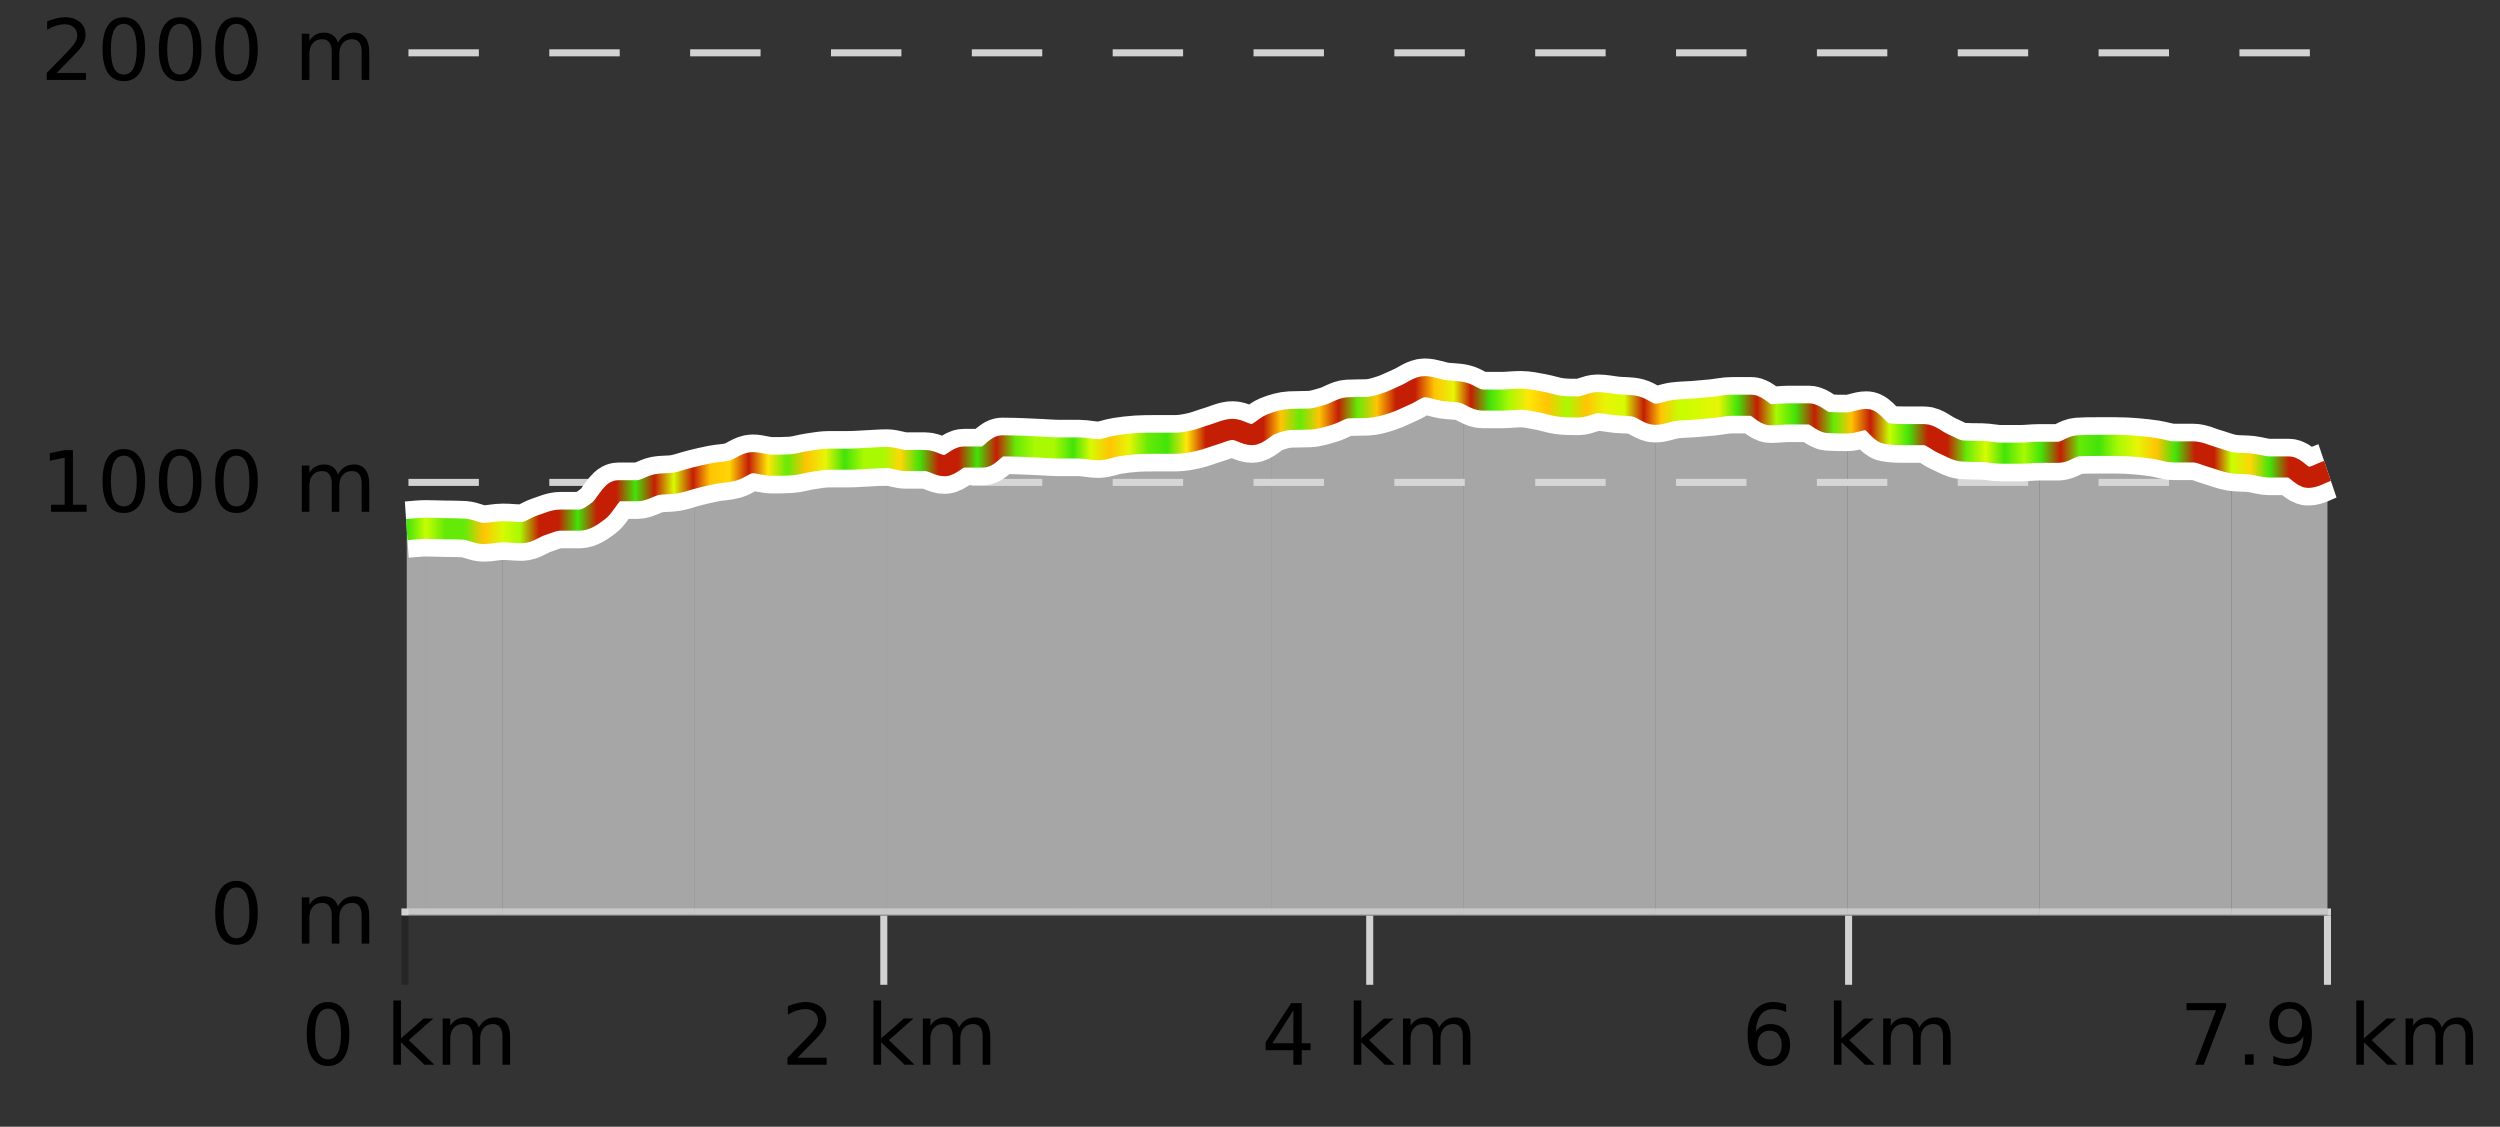
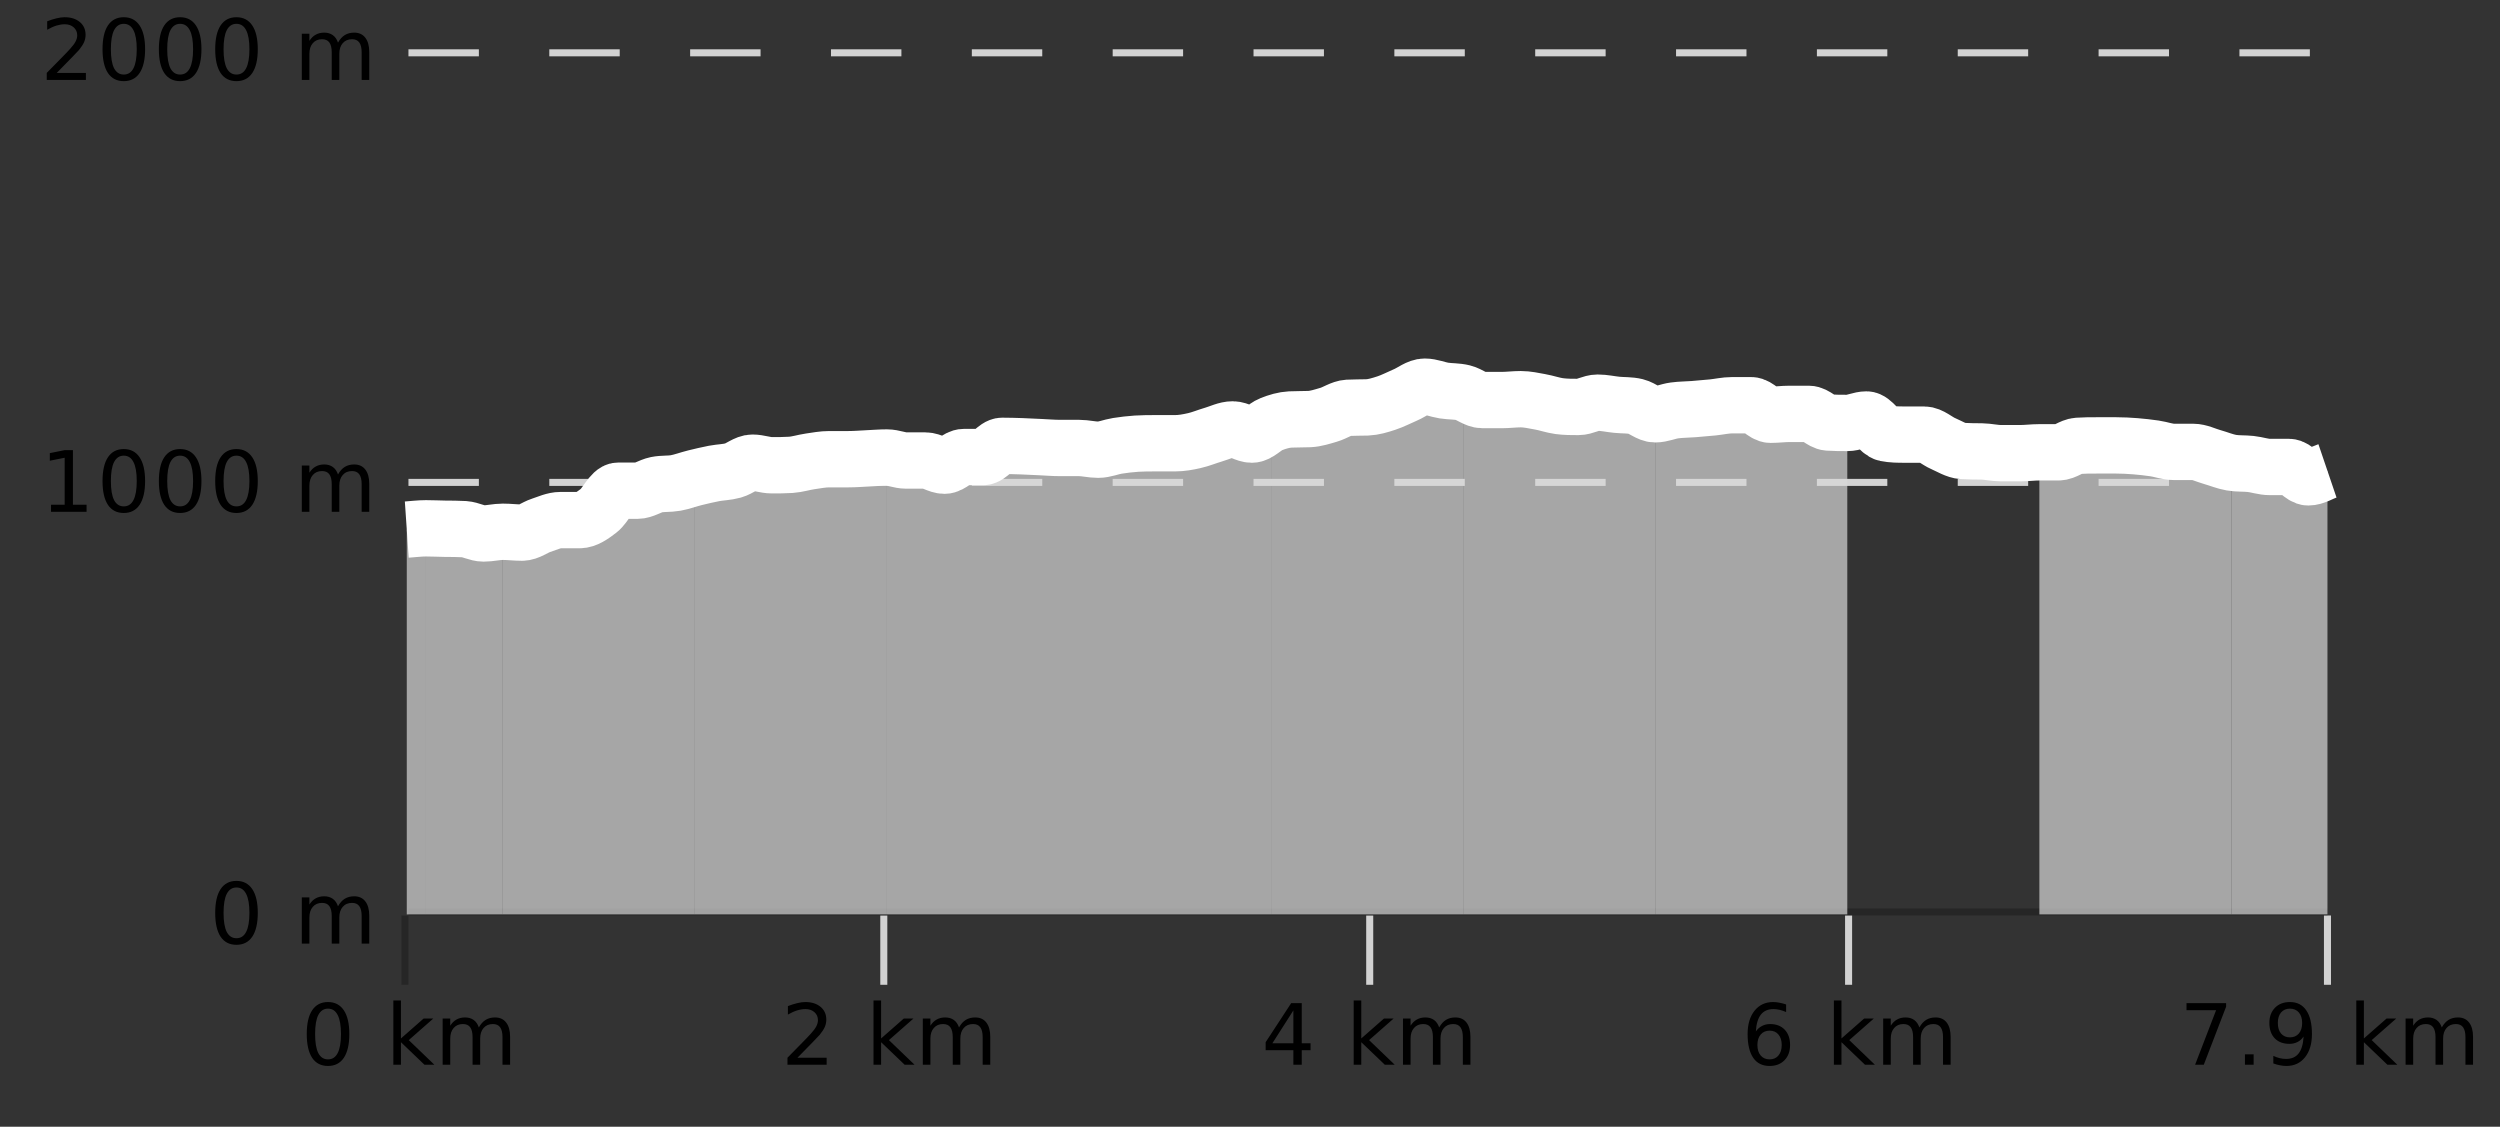
<svg xmlns="http://www.w3.org/2000/svg" width="355pt" height="160pt" viewBox="0 0 355 160" version="1.1">
  <rect x="0" y="0" width="355" height="160" fill="#333333" stroke="none" />
  <defs>
    <clipPath id="clip1">
      <path d="M 316 65 L 330.5 65 L 330.5 129.84 L 316 129.84 Z M 316 65 " />
    </clipPath>
    <clipPath id="clip2">
      <path d="M 289 63 L 317 63 L 317 129.84 L 289 129.84 Z M 289 63 " />
    </clipPath>
    <clipPath id="clip3">
      <path d="M 262 59 L 290 59 L 290 129.84 L 262 129.84 Z M 262 59 " />
    </clipPath>
    <clipPath id="clip4">
      <path d="M 235 57 L 263 57 L 263 129.84 L 235 129.84 Z M 235 57 " />
    </clipPath>
    <clipPath id="clip5">
      <path d="M 207 55 L 236 55 L 236 129.84 L 207 129.84 Z M 207 55 " />
    </clipPath>
    <clipPath id="clip6">
      <path d="M 180 54 L 208 54 L 208 129.84 L 180 129.84 Z M 180 54 " />
    </clipPath>
    <clipPath id="clip7">
      <path d="M 153 60 L 181 60 L 181 129.84 L 153 129.84 Z M 153 60 " />
    </clipPath>
    <clipPath id="clip8">
      <path d="M 125 63 L 154 63 L 154 129.84 L 125 129.84 Z M 125 63 " />
    </clipPath>
    <clipPath id="clip9">
      <path d="M 98 64 L 126 64 L 126 129.84 L 98 129.84 Z M 98 64 " />
    </clipPath>
    <clipPath id="clip10">
      <path d="M 71 67 L 99 67 L 99 129.84 L 71 129.84 Z M 71 67 " />
    </clipPath>
    <clipPath id="clip11">
      <path d="M 60 75 L 72 75 L 72 129.84 L 60 129.84 Z M 60 75 " />
    </clipPath>
    <clipPath id="clip12">
      <path d="M 57.762 75 L 61 75 L 61 129.84 L 57.762 129.84 Z M 57.762 75 " />
    </clipPath>
    <clipPath id="clip13">
      <path d="M 53.762 3.199 L 334.5 3.199 L 334.5 133.84 L 53.762 133.84 Z M 53.762 3.199 " />
    </clipPath>
    <clipPath id="clip14">
-       <path d="M 56.262 12 L 332 12 L 332 119 L 56.262 119 Z M 56.262 12 " />
-     </clipPath>
+       </clipPath>
    <linearGradient id="linear0" gradientUnits="userSpaceOnUse" x1="57.76" y1="0" x2="330.5" y2="0">
      <stop offset="0" style="stop-color:rgb(26.275%,89.02%,3.529%);stop-opacity:1;" />
      <stop offset="0.01" style="stop-color:rgb(78.039%,99.608%,0.392%);stop-opacity:1;" />
      <stop offset="0.02" style="stop-color:rgb(39.608%,91.765%,2.745%);stop-opacity:1;" />
      <stop offset="0.03" style="stop-color:rgb(39.608%,91.765%,2.745%);stop-opacity:1;" />
      <stop offset="0.04" style="stop-color:rgb(100%,76.863%,1.176%);stop-opacity:1;" />
      <stop offset="0.05" style="stop-color:rgb(84.314%,98.039%,1.176%);stop-opacity:1;" />
      <stop offset="0.059" style="stop-color:rgb(66.275%,97.647%,0.784%);stop-opacity:1;" />
      <stop offset="0.069" style="stop-color:rgb(76.863%,11.765%,1.569%);stop-opacity:1;" />
      <stop offset="0.079" style="stop-color:rgb(76.863%,11.765%,1.569%);stop-opacity:1;" />
      <stop offset="0.089" style="stop-color:rgb(26.275%,89.02%,3.529%);stop-opacity:1;" />
      <stop offset="0.099" style="stop-color:rgb(76.863%,11.765%,1.569%);stop-opacity:1;" />
      <stop offset="0.109" style="stop-color:rgb(76.863%,11.765%,1.569%);stop-opacity:1;" />
      <stop offset="0.119" style="stop-color:rgb(26.275%,89.02%,3.529%);stop-opacity:1;" />
      <stop offset="0.129" style="stop-color:rgb(76.863%,11.765%,1.569%);stop-opacity:1;" />
      <stop offset="0.139" style="stop-color:rgb(84.314%,98.039%,1.176%);stop-opacity:1;" />
      <stop offset="0.149" style="stop-color:rgb(76.863%,11.765%,1.569%);stop-opacity:1;" />
      <stop offset="0.158" style="stop-color:rgb(100%,76.863%,1.176%);stop-opacity:1;" />
      <stop offset="0.168" style="stop-color:rgb(100%,83.529%,2.353%);stop-opacity:1;" />
      <stop offset="0.178" style="stop-color:rgb(76.863%,11.765%,1.569%);stop-opacity:1;" />
      <stop offset="0.188" style="stop-color:rgb(100%,90.196%,3.529%);stop-opacity:1;" />
      <stop offset="0.198" style="stop-color:rgb(39.608%,91.765%,2.745%);stop-opacity:1;" />
      <stop offset="0.208" style="stop-color:rgb(100%,76.863%,1.176%);stop-opacity:1;" />
      <stop offset="0.218" style="stop-color:rgb(90.588%,96.078%,2.353%);stop-opacity:1;" />
      <stop offset="0.228" style="stop-color:rgb(26.275%,89.02%,3.529%);stop-opacity:1;" />
      <stop offset="0.238" style="stop-color:rgb(66.275%,97.647%,0.784%);stop-opacity:1;" />
      <stop offset="0.248" style="stop-color:rgb(66.275%,97.647%,0.784%);stop-opacity:1;" />
      <stop offset="0.257" style="stop-color:rgb(100%,83.529%,2.353%);stop-opacity:1;" />
      <stop offset="0.267" style="stop-color:rgb(26.275%,89.02%,3.529%);stop-opacity:1;" />
      <stop offset="0.277" style="stop-color:rgb(76.863%,11.765%,1.569%);stop-opacity:1;" />
      <stop offset="0.287" style="stop-color:rgb(76.863%,11.765%,1.569%);stop-opacity:1;" />
      <stop offset="0.297" style="stop-color:rgb(26.275%,89.02%,3.529%);stop-opacity:1;" />
      <stop offset="0.307" style="stop-color:rgb(76.863%,11.765%,1.569%);stop-opacity:1;" />
      <stop offset="0.317" style="stop-color:rgb(39.608%,91.765%,2.745%);stop-opacity:1;" />
      <stop offset="0.327" style="stop-color:rgb(66.275%,97.647%,0.784%);stop-opacity:1;" />
      <stop offset="0.337" style="stop-color:rgb(66.275%,97.647%,0.784%);stop-opacity:1;" />
      <stop offset="0.347" style="stop-color:rgb(26.275%,89.02%,3.529%);stop-opacity:1;" />
      <stop offset="0.356" style="stop-color:rgb(84.314%,98.039%,1.176%);stop-opacity:1;" />
      <stop offset="0.366" style="stop-color:rgb(100%,76.863%,1.176%);stop-opacity:1;" />
      <stop offset="0.376" style="stop-color:rgb(90.588%,96.078%,2.353%);stop-opacity:1;" />
      <stop offset="0.386" style="stop-color:rgb(39.608%,91.765%,2.745%);stop-opacity:1;" />
      <stop offset="0.396" style="stop-color:rgb(26.275%,89.02%,3.529%);stop-opacity:1;" />
      <stop offset="0.406" style="stop-color:rgb(100%,90.196%,3.529%);stop-opacity:1;" />
      <stop offset="0.416" style="stop-color:rgb(76.863%,11.765%,1.569%);stop-opacity:1;" />
      <stop offset="0.426" style="stop-color:rgb(76.863%,11.765%,1.569%);stop-opacity:1;" />
      <stop offset="0.436" style="stop-color:rgb(76.863%,11.765%,1.569%);stop-opacity:1;" />
      <stop offset="0.446" style="stop-color:rgb(76.863%,11.765%,1.569%);stop-opacity:1;" />
      <stop offset="0.455" style="stop-color:rgb(100%,76.863%,1.176%);stop-opacity:1;" />
      <stop offset="0.465" style="stop-color:rgb(39.608%,91.765%,2.745%);stop-opacity:1;" />
      <stop offset="0.475" style="stop-color:rgb(100%,76.863%,1.176%);stop-opacity:1;" />
      <stop offset="0.485" style="stop-color:rgb(76.863%,11.765%,1.569%);stop-opacity:1;" />
      <stop offset="0.495" style="stop-color:rgb(39.608%,91.765%,2.745%);stop-opacity:1;" />
      <stop offset="0.505" style="stop-color:rgb(100%,76.863%,1.176%);stop-opacity:1;" />
      <stop offset="0.515" style="stop-color:rgb(76.863%,11.765%,1.569%);stop-opacity:1;" />
      <stop offset="0.525" style="stop-color:rgb(76.863%,11.765%,1.569%);stop-opacity:1;" />
      <stop offset="0.535" style="stop-color:rgb(100%,76.863%,1.176%);stop-opacity:1;" />
      <stop offset="0.545" style="stop-color:rgb(90.588%,96.078%,2.353%);stop-opacity:1;" />
      <stop offset="0.554" style="stop-color:rgb(76.863%,11.765%,1.569%);stop-opacity:1;" />
      <stop offset="0.564" style="stop-color:rgb(26.275%,89.02%,3.529%);stop-opacity:1;" />
      <stop offset="0.574" style="stop-color:rgb(66.275%,97.647%,0.784%);stop-opacity:1;" />
      <stop offset="0.584" style="stop-color:rgb(100%,90.196%,3.529%);stop-opacity:1;" />
      <stop offset="0.594" style="stop-color:rgb(100%,76.863%,1.176%);stop-opacity:1;" />
      <stop offset="0.604" style="stop-color:rgb(66.275%,97.647%,0.784%);stop-opacity:1;" />
      <stop offset="0.614" style="stop-color:rgb(100%,76.863%,1.176%);stop-opacity:1;" />
      <stop offset="0.624" style="stop-color:rgb(90.588%,96.078%,2.353%);stop-opacity:1;" />
      <stop offset="0.634" style="stop-color:rgb(84.314%,98.039%,1.176%);stop-opacity:1;" />
      <stop offset="0.644" style="stop-color:rgb(76.863%,11.765%,1.569%);stop-opacity:1;" />
      <stop offset="0.653" style="stop-color:rgb(100%,76.863%,1.176%);stop-opacity:1;" />
      <stop offset="0.663" style="stop-color:rgb(78.039%,99.608%,0.392%);stop-opacity:1;" />
      <stop offset="0.673" style="stop-color:rgb(84.314%,98.039%,1.176%);stop-opacity:1;" />
      <stop offset="0.683" style="stop-color:rgb(90.588%,96.078%,2.353%);stop-opacity:1;" />
      <stop offset="0.693" style="stop-color:rgb(26.275%,89.02%,3.529%);stop-opacity:1;" />
      <stop offset="0.703" style="stop-color:rgb(76.863%,11.765%,1.569%);stop-opacity:1;" />
      <stop offset="0.713" style="stop-color:rgb(66.275%,97.647%,0.784%);stop-opacity:1;" />
      <stop offset="0.723" style="stop-color:rgb(26.275%,89.02%,3.529%);stop-opacity:1;" />
      <stop offset="0.733" style="stop-color:rgb(76.863%,11.765%,1.569%);stop-opacity:1;" />
      <stop offset="0.743" style="stop-color:rgb(39.608%,91.765%,2.745%);stop-opacity:1;" />
      <stop offset="0.752" style="stop-color:rgb(100%,76.863%,1.176%);stop-opacity:1;" />
      <stop offset="0.762" style="stop-color:rgb(76.863%,11.765%,1.569%);stop-opacity:1;" />
      <stop offset="0.772" style="stop-color:rgb(78.039%,99.608%,0.392%);stop-opacity:1;" />
      <stop offset="0.782" style="stop-color:rgb(26.275%,89.02%,3.529%);stop-opacity:1;" />
      <stop offset="0.792" style="stop-color:rgb(76.863%,11.765%,1.569%);stop-opacity:1;" />
      <stop offset="0.802" style="stop-color:rgb(76.863%,11.765%,1.569%);stop-opacity:1;" />
      <stop offset="0.812" style="stop-color:rgb(39.608%,91.765%,2.745%);stop-opacity:1;" />
      <stop offset="0.822" style="stop-color:rgb(84.314%,98.039%,1.176%);stop-opacity:1;" />
      <stop offset="0.832" style="stop-color:rgb(26.275%,89.02%,3.529%);stop-opacity:1;" />
      <stop offset="0.842" style="stop-color:rgb(66.275%,97.647%,0.784%);stop-opacity:1;" />
      <stop offset="0.851" style="stop-color:rgb(26.275%,89.02%,3.529%);stop-opacity:1;" />
      <stop offset="0.861" style="stop-color:rgb(76.863%,11.765%,1.569%);stop-opacity:1;" />
      <stop offset="0.871" style="stop-color:rgb(39.608%,91.765%,2.745%);stop-opacity:1;" />
      <stop offset="0.881" style="stop-color:rgb(26.275%,89.02%,3.529%);stop-opacity:1;" />
      <stop offset="0.891" style="stop-color:rgb(66.275%,97.647%,0.784%);stop-opacity:1;" />
      <stop offset="0.901" style="stop-color:rgb(90.588%,96.078%,2.353%);stop-opacity:1;" />
      <stop offset="0.911" style="stop-color:rgb(100%,76.863%,1.176%);stop-opacity:1;" />
      <stop offset="0.921" style="stop-color:rgb(26.275%,89.02%,3.529%);stop-opacity:1;" />
      <stop offset="0.931" style="stop-color:rgb(76.863%,11.765%,1.569%);stop-opacity:1;" />
      <stop offset="0.941" style="stop-color:rgb(76.863%,11.765%,1.569%);stop-opacity:1;" />
      <stop offset="0.95" style="stop-color:rgb(78.039%,99.608%,0.392%);stop-opacity:1;" />
      <stop offset="0.96" style="stop-color:rgb(100%,83.529%,2.353%);stop-opacity:1;" />
      <stop offset="0.97" style="stop-color:rgb(26.275%,89.02%,3.529%);stop-opacity:1;" />
      <stop offset="0.98" style="stop-color:rgb(76.863%,11.765%,1.569%);stop-opacity:1;" />
      <stop offset="0.99" style="stop-color:rgb(76.863%,11.765%,1.569%);stop-opacity:1;" />
      <stop offset="1" style="stop-color:rgb(76.863%,11.765%,1.569%);stop-opacity:1;" />
    </linearGradient>
  </defs>
  <g id="surface1">
    <path style="fill:none;stroke-width:1;stroke-linecap:butt;stroke-linejoin:miter;stroke:rgb(0%,0%,0%);stroke-opacity:0.247;stroke-miterlimit:10;" d="M 57.5 130 L 57.5 139.84 " />
    <path style="fill:none;stroke-width:1;stroke-linecap:butt;stroke-linejoin:miter;stroke:rgb(82.353%,82.353%,82.353%);stroke-opacity:1;stroke-miterlimit:10;" d="M 125.5 130 L 125.5 139.84 " />
    <path style="fill:none;stroke-width:1;stroke-linecap:butt;stroke-linejoin:miter;stroke:rgb(82.353%,82.353%,82.353%);stroke-opacity:1;stroke-miterlimit:10;" d="M 194.5 130 L 194.5 139.84 " />
    <path style="fill:none;stroke-width:1;stroke-linecap:butt;stroke-linejoin:miter;stroke:rgb(82.353%,82.353%,82.353%);stroke-opacity:1;stroke-miterlimit:10;" d="M 262.5 130 L 262.5 139.84 " />
    <path style="fill:none;stroke-width:1;stroke-linecap:butt;stroke-linejoin:miter;stroke:rgb(82.353%,82.353%,82.353%);stroke-opacity:1;stroke-miterlimit:10;" d="M 330.5 130 L 330.5 139.84 " />
-     <path style="fill:none;stroke-width:1;stroke-linecap:butt;stroke-linejoin:miter;stroke:rgb(82.353%,82.353%,82.353%);stroke-opacity:1;stroke-miterlimit:10;" d="M 57 129.5 L 331 129.5 " />
    <path style=" stroke:none;fill-rule:nonzero;fill:rgb(0%,0%,0%);fill-opacity:1;" d="M 46.574 143.227 C 45.969 143.227 45.512 143.531 45.199 144.133 C 44.895 144.727 44.746 145.629 44.746 146.836 C 44.746 148.035 44.895 148.938 45.199 149.539 C 45.512 150.133 45.969 150.43 46.574 150.43 C 47.188 150.43 47.645 150.133 47.949 149.539 C 48.262 148.938 48.418 148.035 48.418 146.836 C 48.418 145.629 48.262 144.727 47.949 144.133 C 47.645 143.531 47.188 143.227 46.574 143.227 Z M 46.574 142.289 C 47.551 142.289 48.301 142.68 48.824 143.461 C 49.344 144.234 49.605 145.359 49.605 146.836 C 49.605 148.305 49.344 149.43 48.824 150.211 C 48.301 150.984 47.551 151.367 46.574 151.367 C 45.594 151.367 44.844 150.984 44.324 150.211 C 43.812 149.43 43.559 148.305 43.559 146.836 C 43.559 145.359 43.812 144.234 44.324 143.461 C 44.844 142.68 45.594 142.289 46.574 142.289 Z M 55.855 142.07 L 56.934 142.07 L 56.934 147.461 L 60.152 144.633 L 61.527 144.633 L 58.043 147.695 L 61.684 151.195 L 60.277 151.195 L 56.934 147.992 L 56.934 151.195 L 55.855 151.195 Z M 67.996 145.898 C 68.266 145.41 68.59 145.051 68.965 144.82 C 69.34 144.594 69.781 144.477 70.293 144.477 C 70.98 144.477 71.504 144.719 71.871 145.195 C 72.246 145.676 72.434 146.352 72.434 147.227 L 72.434 151.195 L 71.355 151.195 L 71.355 147.273 C 71.355 146.641 71.238 146.172 71.012 145.867 C 70.793 145.566 70.453 145.414 69.996 145.414 C 69.434 145.414 68.988 145.602 68.668 145.977 C 68.344 146.344 68.184 146.848 68.184 147.492 L 68.184 151.195 L 67.105 151.195 L 67.105 147.273 C 67.105 146.641 66.988 146.172 66.762 145.867 C 66.543 145.566 66.199 145.414 65.73 145.414 C 65.176 145.414 64.738 145.602 64.418 145.977 C 64.094 146.344 63.934 146.848 63.934 147.492 L 63.934 151.195 L 62.855 151.195 L 62.855 144.633 L 63.934 144.633 L 63.934 145.648 C 64.184 145.254 64.48 144.961 64.824 144.773 C 65.168 144.578 65.574 144.477 66.043 144.477 C 66.52 144.477 66.926 144.598 67.262 144.836 C 67.594 145.078 67.84 145.43 67.996 145.898 Z M 42.762 140.055 " />
    <path style=" stroke:none;fill-rule:nonzero;fill:rgb(0%,0%,0%);fill-opacity:1;" d="M 113.242 150.195 L 117.383 150.195 L 117.383 151.195 L 111.82 151.195 L 111.82 150.195 C 112.266 149.738 112.875 149.117 113.648 148.336 C 114.43 147.547 114.918 147.035 115.117 146.805 C 115.5 146.391 115.766 146.035 115.914 145.742 C 116.07 145.441 116.148 145.148 116.148 144.867 C 116.148 144.398 115.98 144.02 115.648 143.727 C 115.324 143.438 114.902 143.289 114.383 143.289 C 114.008 143.289 113.609 143.352 113.195 143.477 C 112.789 143.602 112.352 143.801 111.883 144.07 L 111.883 142.867 C 112.359 142.68 112.805 142.539 113.211 142.445 C 113.625 142.344 114.008 142.289 114.352 142.289 C 115.258 142.289 115.98 142.52 116.523 142.977 C 117.062 143.426 117.336 144.031 117.336 144.789 C 117.336 145.145 117.266 145.484 117.133 145.805 C 116.996 146.129 116.75 146.508 116.398 146.945 C 116.293 147.062 115.98 147.391 115.461 147.93 C 114.938 148.473 114.199 149.227 113.242 150.195 Z M 124.039 142.07 L 125.117 142.07 L 125.117 147.461 L 128.336 144.633 L 129.711 144.633 L 126.227 147.695 L 129.867 151.195 L 128.461 151.195 L 125.117 147.992 L 125.117 151.195 L 124.039 151.195 Z M 136.18 145.898 C 136.449 145.41 136.773 145.051 137.148 144.82 C 137.523 144.594 137.965 144.477 138.477 144.477 C 139.164 144.477 139.688 144.719 140.055 145.195 C 140.43 145.676 140.617 146.352 140.617 147.227 L 140.617 151.195 L 139.539 151.195 L 139.539 147.273 C 139.539 146.641 139.422 146.172 139.195 145.867 C 138.977 145.566 138.637 145.414 138.18 145.414 C 137.617 145.414 137.172 145.602 136.852 145.977 C 136.527 146.344 136.367 146.848 136.367 147.492 L 136.367 151.195 L 135.289 151.195 L 135.289 147.273 C 135.289 146.641 135.172 146.172 134.945 145.867 C 134.727 145.566 134.383 145.414 133.914 145.414 C 133.359 145.414 132.922 145.602 132.602 145.977 C 132.277 146.344 132.117 146.848 132.117 147.492 L 132.117 151.195 L 131.039 151.195 L 131.039 144.633 L 132.117 144.633 L 132.117 145.648 C 132.367 145.254 132.664 144.961 133.008 144.773 C 133.352 144.578 133.758 144.477 134.227 144.477 C 134.703 144.477 135.109 144.598 135.445 144.836 C 135.777 145.078 136.023 145.43 136.18 145.898 Z M 110.945 140.055 " />
    <path style=" stroke:none;fill-rule:nonzero;fill:rgb(0%,0%,0%);fill-opacity:1;" d="M 183.66 143.477 L 180.676 148.148 L 183.66 148.148 Z M 183.348 142.445 L 184.848 142.445 L 184.848 148.148 L 186.098 148.148 L 186.098 149.133 L 184.848 149.133 L 184.848 151.195 L 183.66 151.195 L 183.66 149.133 L 179.723 149.133 L 179.723 147.992 Z M 192.223 142.07 L 193.301 142.07 L 193.301 147.461 L 196.52 144.633 L 197.895 144.633 L 194.41 147.695 L 198.051 151.195 L 196.645 151.195 L 193.301 147.992 L 193.301 151.195 L 192.223 151.195 Z M 204.363 145.898 C 204.633 145.41 204.957 145.051 205.332 144.82 C 205.707 144.594 206.148 144.477 206.66 144.477 C 207.348 144.477 207.871 144.719 208.238 145.195 C 208.613 145.676 208.801 146.352 208.801 147.227 L 208.801 151.195 L 207.723 151.195 L 207.723 147.273 C 207.723 146.641 207.605 146.172 207.379 145.867 C 207.16 145.566 206.82 145.414 206.363 145.414 C 205.801 145.414 205.355 145.602 205.035 145.977 C 204.711 146.344 204.551 146.848 204.551 147.492 L 204.551 151.195 L 203.473 151.195 L 203.473 147.273 C 203.473 146.641 203.355 146.172 203.129 145.867 C 202.91 145.566 202.566 145.414 202.098 145.414 C 201.543 145.414 201.105 145.602 200.785 145.977 C 200.461 146.344 200.301 146.848 200.301 147.492 L 200.301 151.195 L 199.223 151.195 L 199.223 144.633 L 200.301 144.633 L 200.301 145.648 C 200.551 145.254 200.848 144.961 201.191 144.773 C 201.535 144.578 201.941 144.477 202.41 144.477 C 202.887 144.477 203.293 144.598 203.629 144.836 C 203.961 145.078 204.207 145.43 204.363 145.898 Z M 179.129 140.055 " />
    <path style=" stroke:none;fill-rule:nonzero;fill:rgb(0%,0%,0%);fill-opacity:1;" d="M 251.285 146.352 C 250.754 146.352 250.332 146.535 250.02 146.898 C 249.707 147.266 249.551 147.758 249.551 148.383 C 249.551 149.02 249.707 149.52 250.02 149.883 C 250.332 150.25 250.754 150.43 251.285 150.43 C 251.816 150.43 252.23 150.25 252.535 149.883 C 252.848 149.52 253.004 149.02 253.004 148.383 C 253.004 147.758 252.848 147.266 252.535 146.898 C 252.23 146.535 251.816 146.352 251.285 146.352 Z M 253.629 142.633 L 253.629 143.711 C 253.324 143.578 253.023 143.473 252.723 143.398 C 252.418 143.328 252.121 143.289 251.832 143.289 C 251.051 143.289 250.449 143.555 250.035 144.086 C 249.629 144.609 249.395 145.398 249.332 146.461 C 249.559 146.129 249.848 145.875 250.191 145.695 C 250.543 145.508 250.93 145.414 251.348 145.414 C 252.223 145.414 252.914 145.68 253.426 146.211 C 253.934 146.742 254.191 147.469 254.191 148.383 C 254.191 149.289 253.926 150.016 253.395 150.555 C 252.863 151.098 252.16 151.367 251.285 151.367 C 250.262 151.367 249.488 150.984 248.957 150.211 C 248.426 149.43 248.16 148.305 248.16 146.836 C 248.16 145.453 248.488 144.348 249.145 143.523 C 249.801 142.703 250.68 142.289 251.785 142.289 C 252.074 142.289 252.371 142.32 252.676 142.383 C 252.977 142.438 253.293 142.52 253.629 142.633 Z M 260.41 142.07 L 261.488 142.07 L 261.488 147.461 L 264.707 144.633 L 266.082 144.633 L 262.598 147.695 L 266.238 151.195 L 264.832 151.195 L 261.488 147.992 L 261.488 151.195 L 260.41 151.195 Z M 272.551 145.898 C 272.82 145.41 273.145 145.051 273.52 144.82 C 273.895 144.594 274.336 144.477 274.848 144.477 C 275.535 144.477 276.059 144.719 276.426 145.195 C 276.801 145.676 276.988 146.352 276.988 147.227 L 276.988 151.195 L 275.91 151.195 L 275.91 147.273 C 275.91 146.641 275.793 146.172 275.566 145.867 C 275.348 145.566 275.008 145.414 274.551 145.414 C 273.988 145.414 273.543 145.602 273.223 145.977 C 272.898 146.344 272.738 146.848 272.738 147.492 L 272.738 151.195 L 271.66 151.195 L 271.66 147.273 C 271.66 146.641 271.543 146.172 271.316 145.867 C 271.098 145.566 270.754 145.414 270.285 145.414 C 269.73 145.414 269.293 145.602 268.973 145.977 C 268.648 146.344 268.488 146.848 268.488 147.492 L 268.488 151.195 L 267.41 151.195 L 267.41 144.633 L 268.488 144.633 L 268.488 145.648 C 268.738 145.254 269.035 144.961 269.379 144.773 C 269.723 144.578 270.129 144.477 270.598 144.477 C 271.074 144.477 271.48 144.598 271.816 144.836 C 272.148 145.078 272.395 145.43 272.551 145.898 Z M 247.316 140.055 " />
    <path style=" stroke:none;fill-rule:nonzero;fill:rgb(0%,0%,0%);fill-opacity:1;" d="M 310.484 142.445 L 316.109 142.445 L 316.109 142.945 L 312.938 151.195 L 311.703 151.195 L 314.688 143.445 L 310.484 143.445 Z M 318.781 149.711 L 320.016 149.711 L 320.016 151.195 L 318.781 151.195 Z M 322.812 151.008 L 322.812 149.93 C 323.113 150.078 323.414 150.188 323.719 150.258 C 324.02 150.332 324.32 150.367 324.625 150.367 C 325.406 150.367 326 150.109 326.406 149.586 C 326.82 149.055 327.055 148.254 327.109 147.18 C 326.891 147.523 326.602 147.785 326.25 147.961 C 325.906 148.141 325.52 148.227 325.094 148.227 C 324.219 148.227 323.523 147.969 323.016 147.445 C 322.504 146.914 322.25 146.188 322.25 145.258 C 322.25 144.363 322.516 143.645 323.047 143.102 C 323.578 142.562 324.285 142.289 325.172 142.289 C 326.18 142.289 326.953 142.68 327.484 143.461 C 328.023 144.234 328.297 145.359 328.297 146.836 C 328.297 148.211 327.969 149.312 327.312 150.133 C 326.656 150.957 325.773 151.367 324.672 151.367 C 324.367 151.367 324.066 151.336 323.766 151.273 C 323.461 151.219 323.145 151.133 322.812 151.008 Z M 325.172 147.305 C 325.703 147.305 326.125 147.125 326.438 146.758 C 326.75 146.395 326.906 145.895 326.906 145.258 C 326.906 144.633 326.75 144.141 326.438 143.773 C 326.125 143.41 325.703 143.227 325.172 143.227 C 324.641 143.227 324.219 143.41 323.906 143.773 C 323.602 144.141 323.453 144.633 323.453 145.258 C 323.453 145.895 323.602 146.395 323.906 146.758 C 324.219 147.125 324.641 147.305 325.172 147.305 Z M 334.594 142.07 L 335.672 142.07 L 335.672 147.461 L 338.891 144.633 L 340.266 144.633 L 336.781 147.695 L 340.422 151.195 L 339.016 151.195 L 335.672 147.992 L 335.672 151.195 L 334.594 151.195 Z M 346.734 145.898 C 347.004 145.41 347.328 145.051 347.703 144.82 C 348.078 144.594 348.52 144.477 349.031 144.477 C 349.719 144.477 350.242 144.719 350.609 145.195 C 350.984 145.676 351.172 146.352 351.172 147.227 L 351.172 151.195 L 350.094 151.195 L 350.094 147.273 C 350.094 146.641 349.977 146.172 349.75 145.867 C 349.531 145.566 349.191 145.414 348.734 145.414 C 348.172 145.414 347.727 145.602 347.406 145.977 C 347.082 146.344 346.922 146.848 346.922 147.492 L 346.922 151.195 L 345.844 151.195 L 345.844 147.273 C 345.844 146.641 345.727 146.172 345.5 145.867 C 345.281 145.566 344.938 145.414 344.469 145.414 C 343.914 145.414 343.477 145.602 343.156 145.977 C 342.832 146.344 342.672 146.848 342.672 147.492 L 342.672 151.195 L 341.594 151.195 L 341.594 144.633 L 342.672 144.633 L 342.672 145.648 C 342.922 145.254 343.219 144.961 343.562 144.773 C 343.906 144.578 344.312 144.477 344.781 144.477 C 345.258 144.477 345.664 144.598 346 144.836 C 346.332 145.078 346.578 145.43 346.734 145.898 Z M 309.5 140.055 " />
    <path style="fill:none;stroke-width:1;stroke-linecap:butt;stroke-linejoin:miter;stroke:rgb(82.353%,82.353%,82.353%);stroke-opacity:1;stroke-dasharray:10,10;stroke-miterlimit:10;" d="M 58 7.5 L 330.5 7.5 " />
    <path style="fill:none;stroke-width:1;stroke-linecap:butt;stroke-linejoin:miter;stroke:rgb(82.353%,82.353%,82.353%);stroke-opacity:1;stroke-dasharray:10,10;stroke-miterlimit:10;" d="M 58 68.5 L 330.5 68.5 " />
    <path style="fill:none;stroke-width:1;stroke-linecap:butt;stroke-linejoin:miter;stroke:rgb(0%,0%,0%);stroke-opacity:0.247;stroke-miterlimit:10;" d="M 58 129.5 L 330.5 129.5 " />
    <g clip-path="url(#clip1)" clip-rule="nonzero">
      <path style=" stroke:none;fill-rule:nonzero;fill:rgb(84.706%,84.706%,84.706%);fill-opacity:0.698;" d="M 316.863 65.699 C 317.773 65.762 318.68 65.781 319.59 65.883 C 320.5 65.984 321.41 66.312 322.316 66.312 C 323.227 66.312 324.137 66.312 325.047 66.312 C 325.953 66.312 326.863 67.785 327.773 67.785 C 328.684 67.785 329.59 67.172 330.5 66.863 L 330.5 129.84 L 316.863 129.84 Z M 316.863 65.699 " />
    </g>
    <g clip-path="url(#clip2)" clip-rule="nonzero">
      <path style=" stroke:none;fill-rule:nonzero;fill:rgb(84.706%,84.706%,84.706%);fill-opacity:0.698;" d="M 289.59 64.227 C 290.5 64.227 291.406 64.227 292.316 64.227 C 293.227 64.227 294.133 63.367 295.043 63.309 C 295.953 63.246 296.863 63.246 297.77 63.246 C 298.68 63.246 299.59 63.246 300.5 63.246 C 301.406 63.246 302.316 63.297 303.227 63.367 C 304.137 63.441 305.043 63.543 305.953 63.676 C 306.863 63.809 307.773 64.168 308.68 64.168 C 309.59 64.168 310.5 64.168 311.406 64.168 C 312.316 64.168 313.227 64.648 314.137 64.902 C 315.043 65.156 315.953 65.434 316.863 65.699 L 316.863 129.84 L 289.59 129.84 Z M 289.59 64.227 " />
    </g>
    <g clip-path="url(#clip3)" clip-rule="nonzero">
-       <path style=" stroke:none;fill-rule:nonzero;fill:rgb(84.706%,84.706%,84.706%);fill-opacity:0.698;" d="M 262.316 60.059 C 263.223 59.895 264.133 59.566 265.043 59.566 C 265.953 59.566 266.859 61.344 267.77 61.531 C 268.68 61.715 269.59 61.715 270.496 61.715 C 271.406 61.715 272.316 61.715 273.223 61.715 C 274.133 61.715 275.043 62.613 275.953 63 C 276.859 63.391 277.77 63.984 278.68 64.043 C 279.59 64.102 280.496 64.09 281.406 64.105 C 282.316 64.121 283.227 64.352 284.133 64.352 C 285.043 64.352 285.953 64.352 286.863 64.352 C 287.77 64.352 288.68 64.27 289.59 64.227 L 289.59 129.84 L 262.316 129.84 Z M 262.316 60.059 " />
-     </g>
+       </g>
    <g clip-path="url(#clip4)" clip-rule="nonzero">
      <path style=" stroke:none;fill-rule:nonzero;fill:rgb(84.706%,84.706%,84.706%);fill-opacity:0.698;" d="M 235.039 58.832 C 235.949 58.648 236.859 58.402 237.77 58.281 C 238.676 58.156 239.586 58.168 240.496 58.094 C 241.406 58.023 242.312 57.941 243.223 57.852 C 244.133 57.758 245.043 57.543 245.949 57.543 C 246.859 57.543 247.77 57.543 248.68 57.543 C 249.586 57.543 250.496 58.895 251.406 58.895 C 252.316 58.895 253.223 58.77 254.133 58.77 C 255.043 58.77 255.949 58.77 256.859 58.77 C 257.77 58.77 258.68 59.934 259.586 59.996 C 260.496 60.059 261.406 60.051 262.316 60.059 L 262.316 129.84 L 235.039 129.84 Z M 235.039 58.832 " />
    </g>
    <g clip-path="url(#clip5)" clip-rule="nonzero">
      <path style=" stroke:none;fill-rule:nonzero;fill:rgb(84.706%,84.706%,84.706%);fill-opacity:0.698;" d="M 207.766 55.766 C 208.676 56.113 209.586 56.809 210.496 56.809 C 211.402 56.809 212.312 56.809 213.223 56.809 C 214.133 56.809 215.039 56.684 215.949 56.684 C 216.859 56.684 217.766 56.891 218.676 57.055 C 219.586 57.215 220.496 57.543 221.402 57.668 C 222.312 57.789 223.223 57.789 224.133 57.789 C 225.039 57.789 225.949 57.176 226.859 57.176 C 227.77 57.176 228.676 57.391 229.586 57.48 C 230.496 57.574 231.406 57.504 232.312 57.727 C 233.223 57.953 234.133 58.465 235.039 58.832 L 235.039 129.84 L 207.766 129.84 Z M 207.766 55.766 " />
    </g>
    <g clip-path="url(#clip6)" clip-rule="nonzero">
      <path style=" stroke:none;fill-rule:nonzero;fill:rgb(84.706%,84.706%,84.706%);fill-opacity:0.698;" d="M 180.492 60.242 C 181.402 60.016 182.312 59.613 183.219 59.566 C 184.129 59.523 185.039 59.547 185.949 59.508 C 186.855 59.465 187.766 59.16 188.676 58.895 C 189.586 58.629 190.492 57.965 191.402 57.91 C 192.312 57.859 193.223 57.883 194.129 57.852 C 195.039 57.816 195.949 57.535 196.855 57.238 C 197.766 56.941 198.676 56.461 199.586 56.07 C 200.492 55.684 201.402 54.906 202.312 54.906 C 203.223 54.906 204.129 55.316 205.039 55.457 C 205.949 55.602 206.859 55.664 207.766 55.766 L 207.766 129.84 L 180.492 129.84 Z M 180.492 60.242 " />
    </g>
    <g clip-path="url(#clip7)" clip-rule="nonzero">
      <path style=" stroke:none;fill-rule:nonzero;fill:rgb(84.706%,84.706%,84.706%);fill-opacity:0.698;" d="M 153.219 63.613 C 154.129 63.695 155.039 63.859 155.945 63.859 C 156.855 63.859 157.766 63.449 158.672 63.309 C 159.582 63.164 160.492 63.062 161.402 63 C 162.309 62.941 163.219 62.941 164.129 62.941 C 165.039 62.941 165.945 62.941 166.855 62.941 C 167.766 62.941 168.676 62.777 169.582 62.57 C 170.492 62.367 171.402 61.98 172.312 61.715 C 173.219 61.449 174.129 60.977 175.039 60.977 C 175.949 60.977 176.855 61.715 177.766 61.715 C 178.676 61.715 179.582 60.73 180.492 60.242 L 180.492 129.84 L 153.219 129.84 Z M 153.219 63.613 " />
    </g>
    <g clip-path="url(#clip8)" clip-rule="nonzero">
      <path style=" stroke:none;fill-rule:nonzero;fill:rgb(84.706%,84.706%,84.706%);fill-opacity:0.698;" d="M 125.945 64.965 C 126.855 65.105 127.762 65.395 128.672 65.395 C 129.582 65.395 130.492 65.395 131.398 65.395 C 132.309 65.395 133.219 66.129 134.129 66.129 C 135.035 66.129 135.945 64.902 136.855 64.902 C 137.766 64.902 138.672 64.902 139.582 64.902 C 140.492 64.902 141.398 63.309 142.309 63.309 C 143.219 63.309 144.129 63.34 145.035 63.367 C 145.945 63.398 146.855 63.449 147.766 63.492 C 148.672 63.531 149.582 63.613 150.492 63.613 C 151.402 63.613 152.309 63.613 153.219 63.613 L 153.219 129.84 L 125.945 129.84 Z M 125.945 64.965 " />
    </g>
    <g clip-path="url(#clip9)" clip-rule="nonzero">
      <path style=" stroke:none;fill-rule:nonzero;fill:rgb(84.706%,84.706%,84.706%);fill-opacity:0.698;" d="M 98.672 67.844 C 99.582 67.641 100.488 67.406 101.398 67.23 C 102.309 67.059 103.215 67.059 104.125 66.805 C 105.035 66.547 105.945 65.699 106.852 65.699 C 107.762 65.699 108.672 66.066 109.582 66.066 C 110.488 66.066 111.398 66.066 112.309 66.008 C 113.219 65.945 114.125 65.648 115.035 65.516 C 115.945 65.383 116.855 65.207 117.762 65.207 C 118.672 65.207 119.582 65.207 120.488 65.207 C 121.398 65.207 122.309 65.129 123.219 65.086 C 124.125 65.047 125.035 65.004 125.945 64.965 L 125.945 129.84 L 98.672 129.84 Z M 98.672 67.844 " />
    </g>
    <g clip-path="url(#clip10)" clip-rule="nonzero">
      <path style=" stroke:none;fill-rule:nonzero;fill:rgb(84.706%,84.706%,84.706%);fill-opacity:0.698;" d="M 71.398 75.512 C 72.305 75.551 73.215 75.633 74.125 75.633 C 75.035 75.633 75.941 74.887 76.852 74.59 C 77.762 74.293 78.672 73.855 79.578 73.855 C 80.488 73.855 81.398 73.855 82.305 73.855 C 83.215 73.855 84.125 73.199 85.035 72.504 C 85.941 71.812 86.852 69.684 87.762 69.684 C 88.672 69.684 89.578 69.684 90.488 69.684 C 91.398 69.684 92.309 69.012 93.215 68.828 C 94.125 68.645 95.035 68.746 95.945 68.582 C 96.852 68.418 97.762 68.09 98.672 67.844 L 98.672 129.84 L 71.398 129.84 Z M 71.398 75.512 " />
    </g>
    <g clip-path="url(#clip11)" clip-rule="nonzero">
      <path style=" stroke:none;fill-rule:nonzero;fill:rgb(84.706%,84.706%,84.706%);fill-opacity:0.698;" d="M 60.488 75.02 C 61.398 75.039 62.305 75.07 63.215 75.082 C 64.125 75.094 65.031 75.082 65.941 75.141 C 66.852 75.203 67.762 75.754 68.668 75.754 C 69.578 75.754 70.488 75.594 71.398 75.512 L 71.398 129.84 L 60.488 129.84 Z M 60.488 75.02 " />
    </g>
    <g clip-path="url(#clip12)" clip-rule="nonzero">
      <path style=" stroke:none;fill-rule:nonzero;fill:rgb(84.706%,84.706%,84.706%);fill-opacity:0.698;" d="M 57.762 75.203 C 58.668 75.141 59.578 75.082 60.488 75.02 L 60.488 129.84 L 57.762 129.84 Z M 57.762 75.203 " />
    </g>
    <g clip-path="url(#clip13)" clip-rule="nonzero">
      <path style="fill:none;stroke-width:8;stroke-linecap:butt;stroke-linejoin:miter;stroke:rgb(100%,100%,100%);stroke-opacity:1;stroke-miterlimit:10;" d="M 57.762 75.203 C 58.668 75.141 59.578 75.02 60.488 75.02 C 61.398 75.02 62.305 75.07 63.215 75.082 C 64.125 75.094 65.031 75.082 65.941 75.141 C 66.852 75.203 67.762 75.754 68.668 75.754 C 69.578 75.754 70.488 75.512 71.398 75.512 C 72.305 75.512 73.215 75.633 74.125 75.633 C 75.035 75.633 75.941 74.887 76.852 74.59 C 77.762 74.293 78.672 73.855 79.578 73.855 C 80.488 73.855 81.398 73.855 82.305 73.855 C 83.215 73.855 84.125 73.199 85.035 72.504 C 85.941 71.812 86.852 69.684 87.762 69.684 C 88.672 69.684 89.578 69.684 90.488 69.684 C 91.398 69.684 92.309 69.012 93.215 68.828 C 94.125 68.645 95.035 68.746 95.945 68.582 C 96.852 68.418 97.762 68.07 98.672 67.844 C 99.582 67.621 100.488 67.406 101.398 67.23 C 102.309 67.059 103.215 67.059 104.125 66.805 C 105.035 66.547 105.945 65.699 106.852 65.699 C 107.762 65.699 108.672 66.066 109.582 66.066 C 110.488 66.066 111.398 66.066 112.309 66.008 C 113.219 65.945 114.125 65.648 115.035 65.516 C 115.945 65.383 116.855 65.207 117.762 65.207 C 118.672 65.207 119.582 65.207 120.488 65.207 C 121.398 65.207 122.309 65.129 123.219 65.086 C 124.125 65.047 125.035 64.965 125.945 64.965 C 126.855 64.965 127.762 65.395 128.672 65.395 C 129.582 65.395 130.492 65.395 131.398 65.395 C 132.309 65.395 133.219 66.129 134.129 66.129 C 135.035 66.129 135.945 64.902 136.855 64.902 C 137.766 64.902 138.672 64.902 139.582 64.902 C 140.492 64.902 141.398 63.309 142.309 63.309 C 143.219 63.309 144.129 63.34 145.035 63.367 C 145.945 63.398 146.855 63.449 147.766 63.492 C 148.672 63.531 149.582 63.613 150.492 63.613 C 151.402 63.613 152.309 63.613 153.219 63.613 C 154.129 63.613 155.039 63.859 155.945 63.859 C 156.855 63.859 157.766 63.449 158.672 63.309 C 159.582 63.164 160.492 63.062 161.402 63 C 162.309 62.941 163.219 62.941 164.129 62.941 C 165.039 62.941 165.945 62.941 166.855 62.941 C 167.766 62.941 168.676 62.777 169.582 62.57 C 170.492 62.367 171.402 61.98 172.312 61.715 C 173.219 61.449 174.129 60.977 175.039 60.977 C 175.949 60.977 176.855 61.715 177.766 61.715 C 178.676 61.715 179.582 60.598 180.492 60.242 C 181.402 59.883 182.312 59.613 183.219 59.566 C 184.129 59.523 185.039 59.547 185.949 59.508 C 186.855 59.465 187.766 59.16 188.676 58.895 C 189.586 58.629 190.492 57.965 191.402 57.91 C 192.312 57.859 193.223 57.883 194.129 57.852 C 195.039 57.816 195.949 57.535 196.855 57.238 C 197.766 56.941 198.676 56.461 199.586 56.07 C 200.492 55.684 201.402 54.906 202.312 54.906 C 203.223 54.906 204.129 55.316 205.039 55.457 C 205.949 55.602 206.859 55.539 207.766 55.766 C 208.676 55.992 209.586 56.809 210.496 56.809 C 211.402 56.809 212.312 56.809 213.223 56.809 C 214.133 56.809 215.039 56.684 215.949 56.684 C 216.859 56.684 217.766 56.891 218.676 57.055 C 219.586 57.215 220.496 57.543 221.402 57.668 C 222.312 57.789 223.223 57.789 224.133 57.789 C 225.039 57.789 225.949 57.176 226.859 57.176 C 227.77 57.176 228.676 57.391 229.586 57.48 C 230.496 57.574 231.406 57.504 232.312 57.727 C 233.223 57.953 234.133 58.832 235.039 58.832 C 235.949 58.832 236.859 58.402 237.77 58.281 C 238.676 58.156 239.586 58.168 240.496 58.094 C 241.406 58.023 242.312 57.941 243.223 57.852 C 244.133 57.758 245.043 57.543 245.949 57.543 C 246.859 57.543 247.77 57.543 248.68 57.543 C 249.586 57.543 250.496 58.895 251.406 58.895 C 252.316 58.895 253.223 58.77 254.133 58.77 C 255.043 58.77 255.949 58.77 256.859 58.77 C 257.77 58.77 258.68 59.934 259.586 59.996 C 260.496 60.059 261.406 60.059 262.316 60.059 C 263.223 60.059 264.133 59.566 265.043 59.566 C 265.953 59.566 266.859 61.344 267.77 61.531 C 268.68 61.715 269.59 61.715 270.496 61.715 C 271.406 61.715 272.316 61.715 273.223 61.715 C 274.133 61.715 275.043 62.613 275.953 63 C 276.859 63.391 277.77 63.984 278.68 64.043 C 279.59 64.102 280.496 64.09 281.406 64.105 C 282.316 64.121 283.227 64.352 284.133 64.352 C 285.043 64.352 285.953 64.352 286.863 64.352 C 287.77 64.352 288.68 64.227 289.59 64.227 C 290.5 64.227 291.406 64.227 292.316 64.227 C 293.227 64.227 294.133 63.367 295.043 63.309 C 295.953 63.246 296.863 63.246 297.77 63.246 C 298.68 63.246 299.59 63.246 300.5 63.246 C 301.406 63.246 302.316 63.297 303.227 63.367 C 304.137 63.441 305.043 63.543 305.953 63.676 C 306.863 63.809 307.773 64.168 308.68 64.168 C 309.59 64.168 310.5 64.168 311.406 64.168 C 312.316 64.168 313.227 64.648 314.137 64.902 C 315.043 65.156 315.953 65.543 316.863 65.699 C 317.773 65.855 318.68 65.785 319.59 65.883 C 320.5 65.98 321.41 66.312 322.316 66.312 C 323.227 66.312 324.137 66.312 325.047 66.312 C 325.953 66.312 326.863 67.785 327.773 67.785 C 328.684 67.785 329.59 67.172 330.5 66.863 " />
    </g>
    <g clip-path="url(#clip14)" clip-rule="nonzero">
      <path style="fill:none;stroke-width:3;stroke-linecap:butt;stroke-linejoin:miter;stroke:url(#linear0);stroke-miterlimit:10;" d="M 57.762 75.203 C 58.668 75.141 59.578 75.02 60.488 75.02 C 61.398 75.02 62.305 75.07 63.215 75.082 C 64.125 75.094 65.031 75.082 65.941 75.141 C 66.852 75.203 67.762 75.754 68.668 75.754 C 69.578 75.754 70.488 75.512 71.398 75.512 C 72.305 75.512 73.215 75.633 74.125 75.633 C 75.035 75.633 75.941 74.887 76.852 74.59 C 77.762 74.293 78.672 73.855 79.578 73.855 C 80.488 73.855 81.398 73.855 82.305 73.855 C 83.215 73.855 84.125 73.199 85.035 72.504 C 85.941 71.812 86.852 69.684 87.762 69.684 C 88.672 69.684 89.578 69.684 90.488 69.684 C 91.398 69.684 92.309 69.012 93.215 68.828 C 94.125 68.645 95.035 68.746 95.945 68.582 C 96.852 68.418 97.762 68.07 98.672 67.844 C 99.582 67.621 100.488 67.406 101.398 67.23 C 102.309 67.059 103.215 67.059 104.125 66.805 C 105.035 66.547 105.945 65.699 106.852 65.699 C 107.762 65.699 108.672 66.066 109.582 66.066 C 110.488 66.066 111.398 66.066 112.309 66.008 C 113.219 65.945 114.125 65.648 115.035 65.516 C 115.945 65.383 116.855 65.207 117.762 65.207 C 118.672 65.207 119.582 65.207 120.488 65.207 C 121.398 65.207 122.309 65.129 123.219 65.086 C 124.125 65.047 125.035 64.965 125.945 64.965 C 126.855 64.965 127.762 65.395 128.672 65.395 C 129.582 65.395 130.492 65.395 131.398 65.395 C 132.309 65.395 133.219 66.129 134.129 66.129 C 135.035 66.129 135.945 64.902 136.855 64.902 C 137.766 64.902 138.672 64.902 139.582 64.902 C 140.492 64.902 141.398 63.309 142.309 63.309 C 143.219 63.309 144.129 63.34 145.035 63.367 C 145.945 63.398 146.855 63.449 147.766 63.492 C 148.672 63.531 149.582 63.613 150.492 63.613 C 151.402 63.613 152.309 63.613 153.219 63.613 C 154.129 63.613 155.039 63.859 155.945 63.859 C 156.855 63.859 157.766 63.449 158.672 63.309 C 159.582 63.164 160.492 63.062 161.402 63 C 162.309 62.941 163.219 62.941 164.129 62.941 C 165.039 62.941 165.945 62.941 166.855 62.941 C 167.766 62.941 168.676 62.777 169.582 62.57 C 170.492 62.367 171.402 61.98 172.312 61.715 C 173.219 61.449 174.129 60.977 175.039 60.977 C 175.949 60.977 176.855 61.715 177.766 61.715 C 178.676 61.715 179.582 60.598 180.492 60.242 C 181.402 59.883 182.312 59.613 183.219 59.566 C 184.129 59.523 185.039 59.547 185.949 59.508 C 186.855 59.465 187.766 59.16 188.676 58.895 C 189.586 58.629 190.492 57.965 191.402 57.91 C 192.312 57.859 193.223 57.883 194.129 57.852 C 195.039 57.816 195.949 57.535 196.855 57.238 C 197.766 56.941 198.676 56.461 199.586 56.07 C 200.492 55.684 201.402 54.906 202.312 54.906 C 203.223 54.906 204.129 55.316 205.039 55.457 C 205.949 55.602 206.859 55.539 207.766 55.766 C 208.676 55.992 209.586 56.809 210.496 56.809 C 211.402 56.809 212.312 56.809 213.223 56.809 C 214.133 56.809 215.039 56.684 215.949 56.684 C 216.859 56.684 217.766 56.891 218.676 57.055 C 219.586 57.215 220.496 57.543 221.402 57.668 C 222.312 57.789 223.223 57.789 224.133 57.789 C 225.039 57.789 225.949 57.176 226.859 57.176 C 227.77 57.176 228.676 57.391 229.586 57.48 C 230.496 57.574 231.406 57.504 232.312 57.727 C 233.223 57.953 234.133 58.832 235.039 58.832 C 235.949 58.832 236.859 58.402 237.77 58.281 C 238.676 58.156 239.586 58.168 240.496 58.094 C 241.406 58.023 242.312 57.941 243.223 57.852 C 244.133 57.758 245.043 57.543 245.949 57.543 C 246.859 57.543 247.77 57.543 248.68 57.543 C 249.586 57.543 250.496 58.895 251.406 58.895 C 252.316 58.895 253.223 58.77 254.133 58.77 C 255.043 58.77 255.949 58.77 256.859 58.77 C 257.77 58.77 258.68 59.934 259.586 59.996 C 260.496 60.059 261.406 60.059 262.316 60.059 C 263.223 60.059 264.133 59.566 265.043 59.566 C 265.953 59.566 266.859 61.344 267.77 61.531 C 268.68 61.715 269.59 61.715 270.496 61.715 C 271.406 61.715 272.316 61.715 273.223 61.715 C 274.133 61.715 275.043 62.613 275.953 63 C 276.859 63.391 277.77 63.984 278.68 64.043 C 279.59 64.102 280.496 64.09 281.406 64.105 C 282.316 64.121 283.227 64.352 284.133 64.352 C 285.043 64.352 285.953 64.352 286.863 64.352 C 287.77 64.352 288.68 64.227 289.59 64.227 C 290.5 64.227 291.406 64.227 292.316 64.227 C 293.227 64.227 294.133 63.367 295.043 63.309 C 295.953 63.246 296.863 63.246 297.77 63.246 C 298.68 63.246 299.59 63.246 300.5 63.246 C 301.406 63.246 302.316 63.297 303.227 63.367 C 304.137 63.441 305.043 63.543 305.953 63.676 C 306.863 63.809 307.773 64.168 308.68 64.168 C 309.59 64.168 310.5 64.168 311.406 64.168 C 312.316 64.168 313.227 64.648 314.137 64.902 C 315.043 65.156 315.953 65.543 316.863 65.699 C 317.773 65.855 318.68 65.785 319.59 65.883 C 320.5 65.98 321.41 66.312 322.316 66.312 C 323.227 66.312 324.137 66.312 325.047 66.312 C 325.953 66.312 326.863 67.785 327.773 67.785 C 328.684 67.785 329.59 67.172 330.5 66.863 " />
    </g>
    <path style=" stroke:none;fill-rule:nonzero;fill:rgb(0%,0%,0%);fill-opacity:1;" d="M 8.059 10.352 L 12.199 10.352 L 12.199 11.352 L 6.637 11.352 L 6.637 10.352 C 7.082 9.895 7.691 9.273 8.465 8.492 C 9.246 7.703 9.734 7.191 9.934 6.961 C 10.316 6.547 10.582 6.191 10.73 5.898 C 10.887 5.598 10.965 5.305 10.965 5.023 C 10.965 4.555 10.797 4.176 10.465 3.883 C 10.141 3.594 9.719 3.445 9.199 3.445 C 8.824 3.445 8.426 3.508 8.012 3.633 C 7.605 3.758 7.168 3.957 6.699 4.227 L 6.699 3.023 C 7.176 2.836 7.621 2.695 8.027 2.602 C 8.441 2.5 8.824 2.445 9.168 2.445 C 10.074 2.445 10.797 2.676 11.34 3.133 C 11.879 3.582 12.152 4.188 12.152 4.945 C 12.152 5.301 12.082 5.641 11.949 5.961 C 11.812 6.285 11.566 6.664 11.215 7.102 C 11.109 7.219 10.797 7.547 10.277 8.086 C 9.754 8.629 9.016 9.383 8.059 10.352 Z M 17.574 3.383 C 16.969 3.383 16.512 3.688 16.199 4.289 C 15.895 4.883 15.746 5.785 15.746 6.992 C 15.746 8.191 15.895 9.094 16.199 9.695 C 16.512 10.289 16.969 10.586 17.574 10.586 C 18.188 10.586 18.645 10.289 18.949 9.695 C 19.262 9.094 19.418 8.191 19.418 6.992 C 19.418 5.785 19.262 4.883 18.949 4.289 C 18.645 3.688 18.188 3.383 17.574 3.383 Z M 17.574 2.445 C 18.551 2.445 19.301 2.836 19.824 3.617 C 20.344 4.391 20.605 5.516 20.605 6.992 C 20.605 8.461 20.344 9.586 19.824 10.367 C 19.301 11.141 18.551 11.523 17.574 11.523 C 16.594 11.523 15.844 11.141 15.324 10.367 C 14.812 9.586 14.559 8.461 14.559 6.992 C 14.559 5.516 14.812 4.391 15.324 3.617 C 15.844 2.836 16.594 2.445 17.574 2.445 Z M 25.574 3.383 C 24.969 3.383 24.512 3.688 24.199 4.289 C 23.895 4.883 23.746 5.785 23.746 6.992 C 23.746 8.191 23.895 9.094 24.199 9.695 C 24.512 10.289 24.969 10.586 25.574 10.586 C 26.188 10.586 26.645 10.289 26.949 9.695 C 27.262 9.094 27.418 8.191 27.418 6.992 C 27.418 5.785 27.262 4.883 26.949 4.289 C 26.645 3.688 26.188 3.383 25.574 3.383 Z M 25.574 2.445 C 26.551 2.445 27.301 2.836 27.824 3.617 C 28.344 4.391 28.605 5.516 28.605 6.992 C 28.605 8.461 28.344 9.586 27.824 10.367 C 27.301 11.141 26.551 11.523 25.574 11.523 C 24.594 11.523 23.844 11.141 23.324 10.367 C 22.812 9.586 22.559 8.461 22.559 6.992 C 22.559 5.516 22.812 4.391 23.324 3.617 C 23.844 2.836 24.594 2.445 25.574 2.445 Z M 33.574 3.383 C 32.969 3.383 32.512 3.688 32.199 4.289 C 31.895 4.883 31.746 5.785 31.746 6.992 C 31.746 8.191 31.895 9.094 32.199 9.695 C 32.512 10.289 32.969 10.586 33.574 10.586 C 34.188 10.586 34.645 10.289 34.949 9.695 C 35.262 9.094 35.418 8.191 35.418 6.992 C 35.418 5.785 35.262 4.883 34.949 4.289 C 34.645 3.688 34.188 3.383 33.574 3.383 Z M 33.574 2.445 C 34.551 2.445 35.301 2.836 35.824 3.617 C 36.344 4.391 36.605 5.516 36.605 6.992 C 36.605 8.461 36.344 9.586 35.824 10.367 C 35.301 11.141 34.551 11.523 33.574 11.523 C 32.594 11.523 31.844 11.141 31.324 10.367 C 30.812 9.586 30.559 8.461 30.559 6.992 C 30.559 5.516 30.812 4.391 31.324 3.617 C 31.844 2.836 32.594 2.445 33.574 2.445 Z M 47.996 6.055 C 48.266 5.566 48.59 5.207 48.965 4.977 C 49.34 4.75 49.781 4.633 50.293 4.633 C 50.98 4.633 51.504 4.875 51.871 5.352 C 52.246 5.832 52.434 6.508 52.434 7.383 L 52.434 11.352 L 51.355 11.352 L 51.355 7.43 C 51.355 6.797 51.238 6.328 51.012 6.023 C 50.793 5.723 50.453 5.57 49.996 5.57 C 49.434 5.57 48.988 5.758 48.668 6.133 C 48.344 6.5 48.184 7.004 48.184 7.648 L 48.184 11.352 L 47.105 11.352 L 47.105 7.43 C 47.105 6.797 46.988 6.328 46.762 6.023 C 46.543 5.723 46.199 5.57 45.73 5.57 C 45.176 5.57 44.738 5.758 44.418 6.133 C 44.094 6.5 43.934 7.004 43.934 7.648 L 43.934 11.352 L 42.855 11.352 L 42.855 4.789 L 43.934 4.789 L 43.934 5.805 C 44.184 5.41 44.48 5.117 44.824 4.93 C 45.168 4.734 45.574 4.633 46.043 4.633 C 46.52 4.633 46.926 4.754 47.262 4.992 C 47.594 5.234 47.84 5.586 47.996 6.055 Z M 5.762 0.215 " />
    <path style=" stroke:none;fill-rule:nonzero;fill:rgb(0%,0%,0%);fill-opacity:1;" d="M 7.246 71.672 L 9.184 71.672 L 9.184 65 L 7.074 65.422 L 7.074 64.344 L 9.168 63.922 L 10.355 63.922 L 10.355 71.672 L 12.293 71.672 L 12.293 72.672 L 7.246 72.672 Z M 17.574 64.703 C 16.969 64.703 16.512 65.008 16.199 65.609 C 15.895 66.203 15.746 67.105 15.746 68.312 C 15.746 69.512 15.895 70.414 16.199 71.016 C 16.512 71.609 16.969 71.906 17.574 71.906 C 18.188 71.906 18.645 71.609 18.949 71.016 C 19.262 70.414 19.418 69.512 19.418 68.312 C 19.418 67.105 19.262 66.203 18.949 65.609 C 18.645 65.008 18.188 64.703 17.574 64.703 Z M 17.574 63.766 C 18.551 63.766 19.301 64.156 19.824 64.938 C 20.344 65.711 20.605 66.836 20.605 68.312 C 20.605 69.781 20.344 70.906 19.824 71.688 C 19.301 72.461 18.551 72.844 17.574 72.844 C 16.594 72.844 15.844 72.461 15.324 71.688 C 14.812 70.906 14.559 69.781 14.559 68.312 C 14.559 66.836 14.812 65.711 15.324 64.938 C 15.844 64.156 16.594 63.766 17.574 63.766 Z M 25.574 64.703 C 24.969 64.703 24.512 65.008 24.199 65.609 C 23.895 66.203 23.746 67.105 23.746 68.312 C 23.746 69.512 23.895 70.414 24.199 71.016 C 24.512 71.609 24.969 71.906 25.574 71.906 C 26.188 71.906 26.645 71.609 26.949 71.016 C 27.262 70.414 27.418 69.512 27.418 68.312 C 27.418 67.105 27.262 66.203 26.949 65.609 C 26.645 65.008 26.188 64.703 25.574 64.703 Z M 25.574 63.766 C 26.551 63.766 27.301 64.156 27.824 64.938 C 28.344 65.711 28.605 66.836 28.605 68.312 C 28.605 69.781 28.344 70.906 27.824 71.688 C 27.301 72.461 26.551 72.844 25.574 72.844 C 24.594 72.844 23.844 72.461 23.324 71.688 C 22.812 70.906 22.559 69.781 22.559 68.312 C 22.559 66.836 22.812 65.711 23.324 64.938 C 23.844 64.156 24.594 63.766 25.574 63.766 Z M 33.574 64.703 C 32.969 64.703 32.512 65.008 32.199 65.609 C 31.895 66.203 31.746 67.105 31.746 68.312 C 31.746 69.512 31.895 70.414 32.199 71.016 C 32.512 71.609 32.969 71.906 33.574 71.906 C 34.188 71.906 34.645 71.609 34.949 71.016 C 35.262 70.414 35.418 69.512 35.418 68.312 C 35.418 67.105 35.262 66.203 34.949 65.609 C 34.645 65.008 34.188 64.703 33.574 64.703 Z M 33.574 63.766 C 34.551 63.766 35.301 64.156 35.824 64.938 C 36.344 65.711 36.605 66.836 36.605 68.312 C 36.605 69.781 36.344 70.906 35.824 71.688 C 35.301 72.461 34.551 72.844 33.574 72.844 C 32.594 72.844 31.844 72.461 31.324 71.688 C 30.812 70.906 30.559 69.781 30.559 68.312 C 30.559 66.836 30.812 65.711 31.324 64.938 C 31.844 64.156 32.594 63.766 33.574 63.766 Z M 47.996 67.375 C 48.266 66.887 48.59 66.527 48.965 66.297 C 49.34 66.07 49.781 65.953 50.293 65.953 C 50.98 65.953 51.504 66.195 51.871 66.672 C 52.246 67.152 52.434 67.828 52.434 68.703 L 52.434 72.672 L 51.355 72.672 L 51.355 68.75 C 51.355 68.117 51.238 67.648 51.012 67.344 C 50.793 67.043 50.453 66.891 49.996 66.891 C 49.434 66.891 48.988 67.078 48.668 67.453 C 48.344 67.82 48.184 68.324 48.184 68.969 L 48.184 72.672 L 47.105 72.672 L 47.105 68.75 C 47.105 68.117 46.988 67.648 46.762 67.344 C 46.543 67.043 46.199 66.891 45.73 66.891 C 45.176 66.891 44.738 67.078 44.418 67.453 C 44.094 67.82 43.934 68.324 43.934 68.969 L 43.934 72.672 L 42.855 72.672 L 42.855 66.109 L 43.934 66.109 L 43.934 67.125 C 44.184 66.73 44.48 66.438 44.824 66.25 C 45.168 66.055 45.574 65.953 46.043 65.953 C 46.52 65.953 46.926 66.074 47.262 66.312 C 47.594 66.555 47.84 66.906 47.996 67.375 Z M 5.762 61.535 " />
    <path style=" stroke:none;fill-rule:nonzero;fill:rgb(0%,0%,0%);fill-opacity:1;" d="M 33.574 126.023 C 32.969 126.023 32.512 126.328 32.199 126.93 C 31.895 127.523 31.746 128.426 31.746 129.633 C 31.746 130.832 31.895 131.734 32.199 132.336 C 32.512 132.93 32.969 133.227 33.574 133.227 C 34.188 133.227 34.645 132.93 34.949 132.336 C 35.262 131.734 35.418 130.832 35.418 129.633 C 35.418 128.426 35.262 127.523 34.949 126.93 C 34.645 126.328 34.188 126.023 33.574 126.023 Z M 33.574 125.086 C 34.551 125.086 35.301 125.477 35.824 126.258 C 36.344 127.031 36.605 128.156 36.605 129.633 C 36.605 131.102 36.344 132.227 35.824 133.008 C 35.301 133.781 34.551 134.164 33.574 134.164 C 32.594 134.164 31.844 133.781 31.324 133.008 C 30.812 132.227 30.559 131.102 30.559 129.633 C 30.559 128.156 30.812 127.031 31.324 126.258 C 31.844 125.477 32.594 125.086 33.574 125.086 Z M 47.996 128.695 C 48.266 128.207 48.59 127.848 48.965 127.617 C 49.34 127.391 49.781 127.273 50.293 127.273 C 50.98 127.273 51.504 127.516 51.871 127.992 C 52.246 128.473 52.434 129.148 52.434 130.023 L 52.434 133.992 L 51.355 133.992 L 51.355 130.07 C 51.355 129.438 51.238 128.969 51.012 128.664 C 50.793 128.363 50.453 128.211 49.996 128.211 C 49.434 128.211 48.988 128.398 48.668 128.773 C 48.344 129.141 48.184 129.645 48.184 130.289 L 48.184 133.992 L 47.105 133.992 L 47.105 130.07 C 47.105 129.438 46.988 128.969 46.762 128.664 C 46.543 128.363 46.199 128.211 45.73 128.211 C 45.176 128.211 44.738 128.398 44.418 128.773 C 44.094 129.141 43.934 129.645 43.934 130.289 L 43.934 133.992 L 42.855 133.992 L 42.855 127.43 L 43.934 127.43 L 43.934 128.445 C 44.184 128.051 44.48 127.758 44.824 127.57 C 45.168 127.375 45.574 127.273 46.043 127.273 C 46.52 127.273 46.926 127.395 47.262 127.633 C 47.594 127.875 47.84 128.227 47.996 128.695 Z M 29.762 122.855 " />
  </g>
</svg>